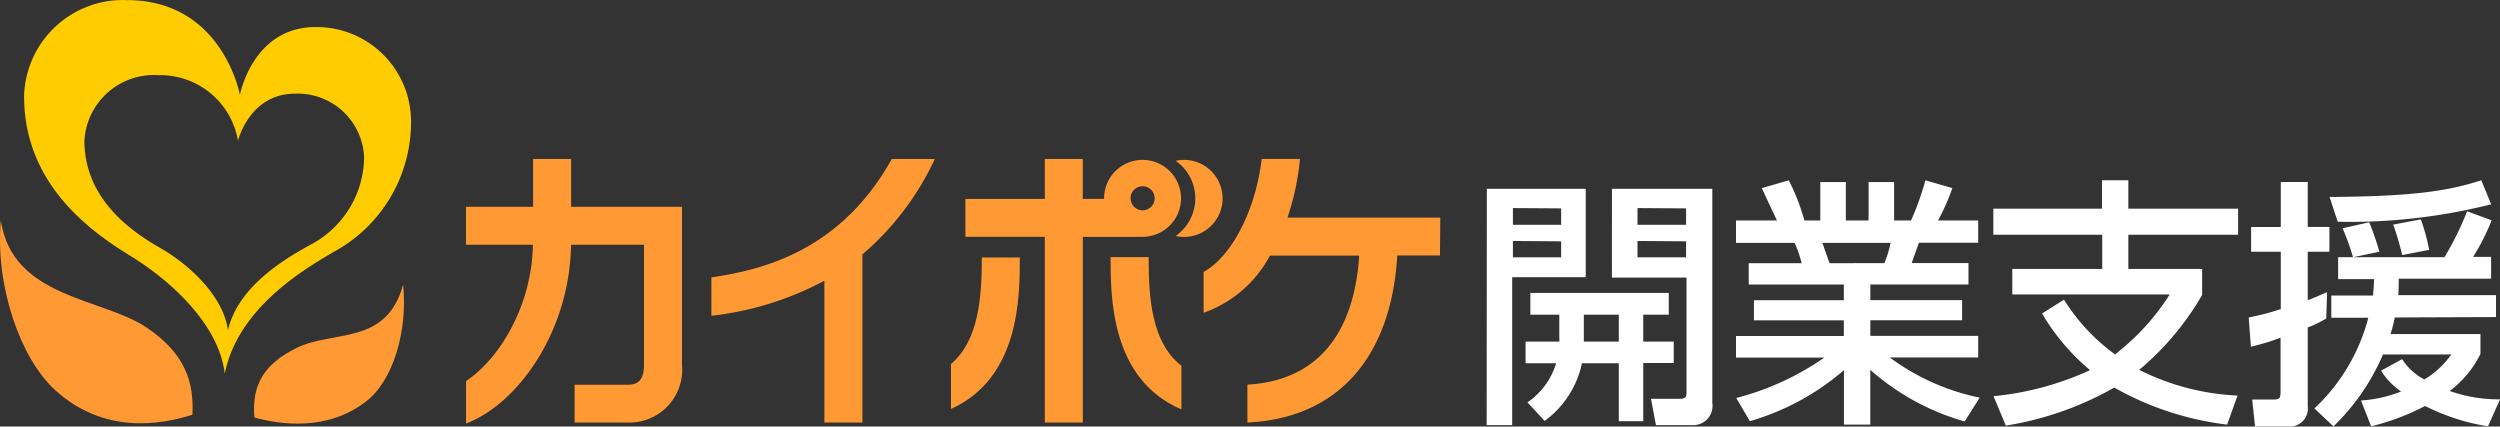
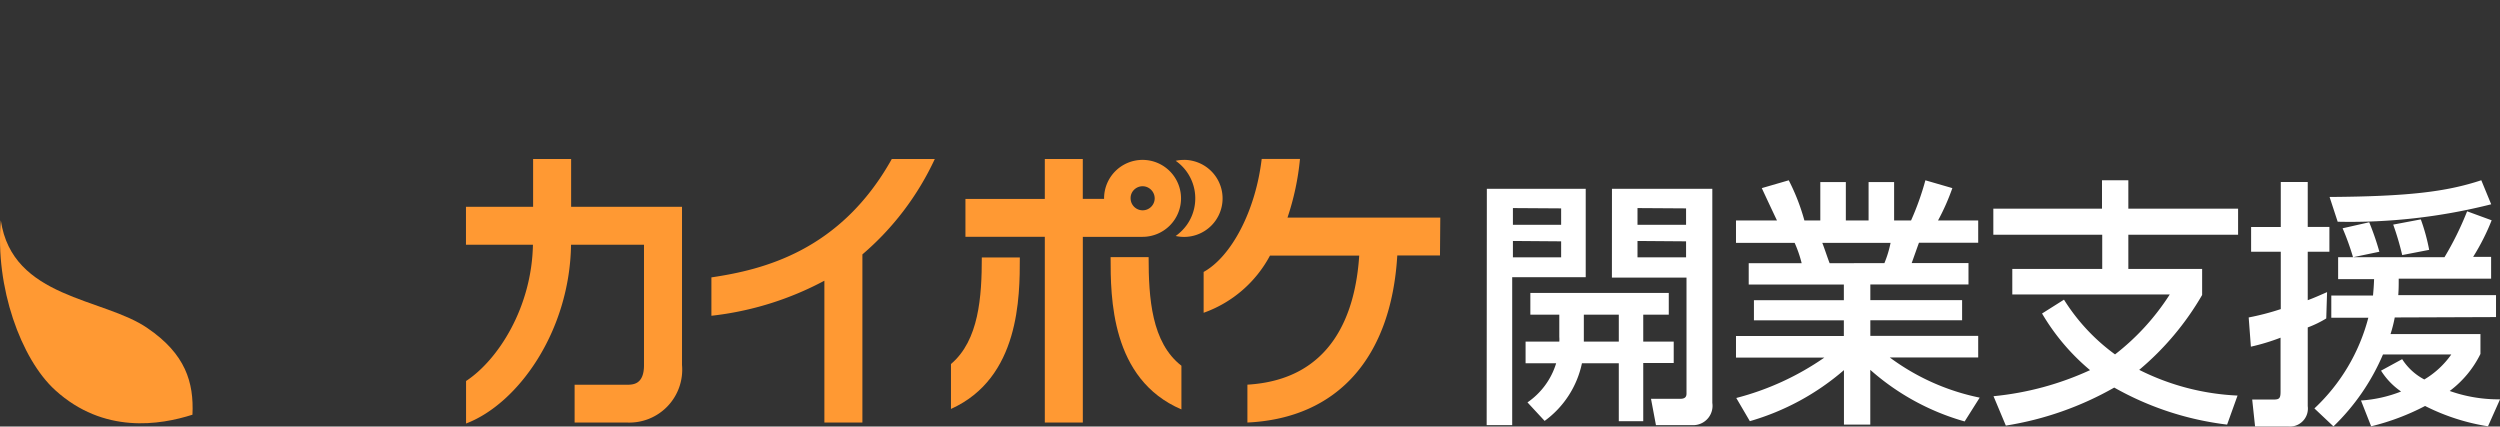
<svg xmlns="http://www.w3.org/2000/svg" width="191.822" height="32.729" viewBox="0 0 191.822 32.729">
  <rect x="0" y="0" width="191.822" height="32.729" fill="#333333" stroke="none" />
  <g id="レイヤー_2" data-name="レイヤー 2" transform="translate(0.002 0.009)">
    <g id="レイヤー_1-2" data-name="レイヤー 1-2" transform="translate(-0.002 -0.009)">
      <g id="kaipoke_loanconnect_logo" data-name="kaipoke loanconnect logo">
-         <path id="パス_1316" data-name="パス 1316" d="M25.045,2.066c-4.828,0-5.807,5.207-5.807,5.207S17.914,0,10.57,0a7.586,7.586,0,0,0-7.89,7.27v.116c0,6.724,5.083,10.345,8.117,12.214,3.207,1.959,6.848,5.338,7.276,9.062,1-4.91,5.793-7.855,8.379-9.352A11.338,11.338,0,0,0,32.37,9.328a7.255,7.255,0,0,0-7.248-7.262h-.076Zm-.517,16.772c-1.869,1.034-5.455,3.159-6.207,6.5-.324-2.531-2.828-4.952-5.145-6.29-2.193-1.255-5.869-3.731-5.869-8.276a5.345,5.345,0,0,1,5.7-5.014,6.044,6.044,0,0,1,6.083,5.034s.876-3.614,4.379-3.614a5.1,5.1,0,0,1,5.3,4.89h0a7.663,7.663,0,0,1-4.269,6.779Z" transform="translate(-0.83 0.009)" fill="#fc0" />
        <path id="パス_1317" data-name="パス 1317" d="M.061,24.5C-.387,29.61,1.6,35.141,4.234,37.534c3.724,3.386,8.048,2.676,10.531,1.883.117-2.483-.531-4.655-3.448-6.641C7.944,30.438.937,30.521.061,24.5Z" transform="translate(0.002 -7.597)" fill="#f93" />
-         <path id="パス_1318" data-name="パス 1318" d="M39.7,31.65c.359,3.49-.731,7.352-2.841,8.966-2.986,2.31-6.586,1.779-8.572,1.234-.207-2.483.724-4.1,3.241-5.338C34.35,35.119,38.425,36.353,39.7,31.65Z" transform="translate(-8.769 -9.816)" fill="#f93" />
        <path id="パス_1319" data-name="パス 1319" d="M131.441,17.78a2.9,2.9,0,0,0-.641.069,3.517,3.517,0,0,1,.869,4.9,3.712,3.712,0,0,1-.869.869,2.954,2.954,0,0,0,1.29-5.766A2.565,2.565,0,0,0,131.441,17.78Z" transform="translate(-40.592 -5.511)" fill="#f93" />
        <path id="パス_1320" data-name="パス 1320" d="M121,23.652a2.952,2.952,0,1,0-2.952-2.952h0v.041h-1.634V17.68H113.5v3.062h-6.09v2.91h6.09V37.9h2.917V23.652Zm0-3.883a.938.938,0,0,1,.931.924.924.924,0,1,1-1.848,0,.883.883,0,0,1,.262-.648A.929.929,0,0,1,121,19.77Z" transform="translate(-33.333 -5.48)" fill="#f93" />
        <path id="パス_1321" data-name="パス 1321" d="M105.8,36.812v3.448c5.276-2.379,5.283-8.6,5.283-11.621h-2.917C108.166,31.647,107.945,35,105.8,36.812Z" transform="translate(-32.833 -8.882)" fill="#f93" />
        <path id="パス_1322" data-name="パス 1322" d="M126.477,28.6H123.56c0,3.048,0,9.359,5.434,11.683V36.931C126.7,35.152,126.477,31.738,126.477,28.6Z" transform="translate(-38.345 -8.869)" fill="#f93" />
        <path id="パス_1323" data-name="パス 1323" d="M59.909,21.349V17.68H56.992v3.669H51.84v2.91h5.138c-.09,4.828-2.683,8.848-5.131,10.455v3.262c3.993-1.517,7.959-7.083,8.055-13.717H65.5V33.5c0,1.5-.862,1.5-1.324,1.5h-4v2.9h4a4.059,4.059,0,0,0,4.241-4.414V21.349Z" transform="translate(-16.087 -5.48)" fill="#f93" />
        <path id="パス_1324" data-name="パス 1324" d="M96.285,17.68h-3.3c-3.945,7.069-9.9,8.5-13.841,9.083v2.945a23.97,23.97,0,0,0,8.669-2.69V37.9h2.917V25A21.577,21.577,0,0,0,96.285,17.68Z" transform="translate(-24.559 -5.48)" fill="#f93" />
        <path id="パス_1325" data-name="パス 1325" d="M152.069,22.177H140.344a20.01,20.01,0,0,0,.959-4.5h-2.938c-.469,3.979-2.324,7.49-4.455,8.669V29.48A9.284,9.284,0,0,0,139,25.094h6.848c-.29,4.441-2.069,9.517-8.579,9.9V37.9c6.9-.324,11.034-4.959,11.5-12.821h3.276Z" transform="translate(-41.557 -5.48)" fill="#f93" />
        <path id="パス_363" data-name="パス 363" d="M165.414,21H173v6.779h-5.641V39.131H165.4Zm2,1.476v1.283h3.7V22.5Zm0,2.524v1.255h3.7V25.028Zm3.559,7.724a2.223,2.223,0,0,0,0-.359v-1.71h-2.221V28.986h10.621v1.669h-1.959v2.069h2.338v1.641h-2.338v4.462h-1.876V34.386H172.71a7.339,7.339,0,0,1-2.862,4.421l-1.317-1.421a5.623,5.623,0,0,0,2.2-3h-2.345V32.724Zm4.566,0V30.655h-2.683v2.069ZM175.014,21h7.7V37.428a1.483,1.483,0,0,1-1.245,1.688,1.546,1.546,0,0,1-.259.016h-2.821l-.379-2.021h2.241c.338,0,.483-.124.483-.4v-8.9h-5.724Zm1.959,1.476v1.283H180.7V22.5Zm0,2.524v1.255H180.7V25.028Z" transform="translate(-51.33 -6.511)" fill="#fff" />
        <path id="パス_364" data-name="パス 364" d="M210.685,38.553a18.491,18.491,0,0,1-7.241-3.959v4.2h-2.021V34.615a19.133,19.133,0,0,1-7.221,3.917l-1.041-1.779a21.121,21.121,0,0,0,6.759-3.1H193.14V31.995h8.276v-1.2h-6.9V29.25h6.9v-1.2h-7.3V26.409h4.062a9.233,9.233,0,0,0-.538-1.559h-4.5V23.133h3.145c-.145-.3-.786-1.662-1.166-2.483l2.069-.6a15.894,15.894,0,0,1,1.2,3.083h1.221V20.188h1.959v2.945h1.745V20.188h1.959v2.945h1.3a21.143,21.143,0,0,0,1.1-3.083l2.069.6a17.094,17.094,0,0,1-1.1,2.483h3.083v1.71h-4.545c-.1.262-.476,1.338-.559,1.559h4.359v1.641h-7.531v1.2h7.041v1.545h-7.041v1.2h8.276v1.655h-6.786a17.409,17.409,0,0,0,6.9,3.083Zm-6.159-12.145A8.369,8.369,0,0,0,205,24.85h-5.241c.1.221.462,1.317.566,1.559Z" transform="translate(-59.939 -6.216)" fill="#fff" />
        <path id="パス_365" data-name="パス 365" d="M239.708,38.795a23.183,23.183,0,0,1-8.662-2.841,24.553,24.553,0,0,1-8.317,2.917l-.945-2.255a22.974,22.974,0,0,0,7.407-2,16.664,16.664,0,0,1-3.683-4.345l1.683-1.062a15.08,15.08,0,0,0,3.917,4.2,18.206,18.206,0,0,0,4.2-4.6H223.225V26.85h6.9V24.229H221.77v-2h8.338V20.05h2.021v2.179h8.421v2h-8.421V26.85h5.662v2a21.633,21.633,0,0,1-4.828,5.745,18.613,18.613,0,0,0,7.545,1.972Z" transform="translate(-68.824 -6.216)" fill="#fff" />
        <path id="パス_366" data-name="パス 366" d="M250.18,30.574a19.685,19.685,0,0,0,2.462-.641v-4.4h-2.276v-1.9h2.276V20.181h2.069v3.448h1.662v1.9h-1.662V29.25c.483-.179.841-.338,1.483-.621l-.062,2.021a8.287,8.287,0,0,1-1.421.69v6.041a1.379,1.379,0,0,1-1.183,1.551,1.364,1.364,0,0,1-.3.008H250.67l-.221-2.069h1.676c.421,0,.5-.124.5-.607V32.126a16.172,16.172,0,0,1-2.276.69Zm11.207,0a10.533,10.533,0,0,1-.324,1.276h6.9v1.524a7.914,7.914,0,0,1-2.359,2.841,11.209,11.209,0,0,0,3.862.641l-.924,2.069a16.246,16.246,0,0,1-4.828-1.559,18.078,18.078,0,0,1-4.138,1.559l-.779-1.979a10.136,10.136,0,0,0,3.076-.69,5.468,5.468,0,0,1-1.538-1.6l1.621-.883a4.469,4.469,0,0,0,1.7,1.559,6.727,6.727,0,0,0,2.069-1.917h-5.241a16.864,16.864,0,0,1-3.8,5.517l-1.462-1.379a14.534,14.534,0,0,0,4.138-6.959h-2.841v-1.7h3.2c.041-.483.062-.69.083-1.262h-2.759V25.953h8.159a23.848,23.848,0,0,0,1.738-3.524l1.883.69a17.122,17.122,0,0,1-1.421,2.807h1.379V27.6h-7.09c0,.545,0,.779-.034,1.262h7.5v1.683Zm7.4-8.683a44.114,44.114,0,0,1-11.779,1.338l-.621-1.9c6.062-.041,8.966-.4,11.641-1.283Zm-9.359,1.379a20.652,20.652,0,0,1,.779,2.262l-2.021.421a19.369,19.369,0,0,0-.8-2.221Zm3.959-.221a14.851,14.851,0,0,1,.641,2.338l-2.069.4a21.22,21.22,0,0,0-.69-2.338Z" transform="translate(-77.641 -6.216)" fill="#fff" />
      </g>
    </g>
  </g>
</svg>